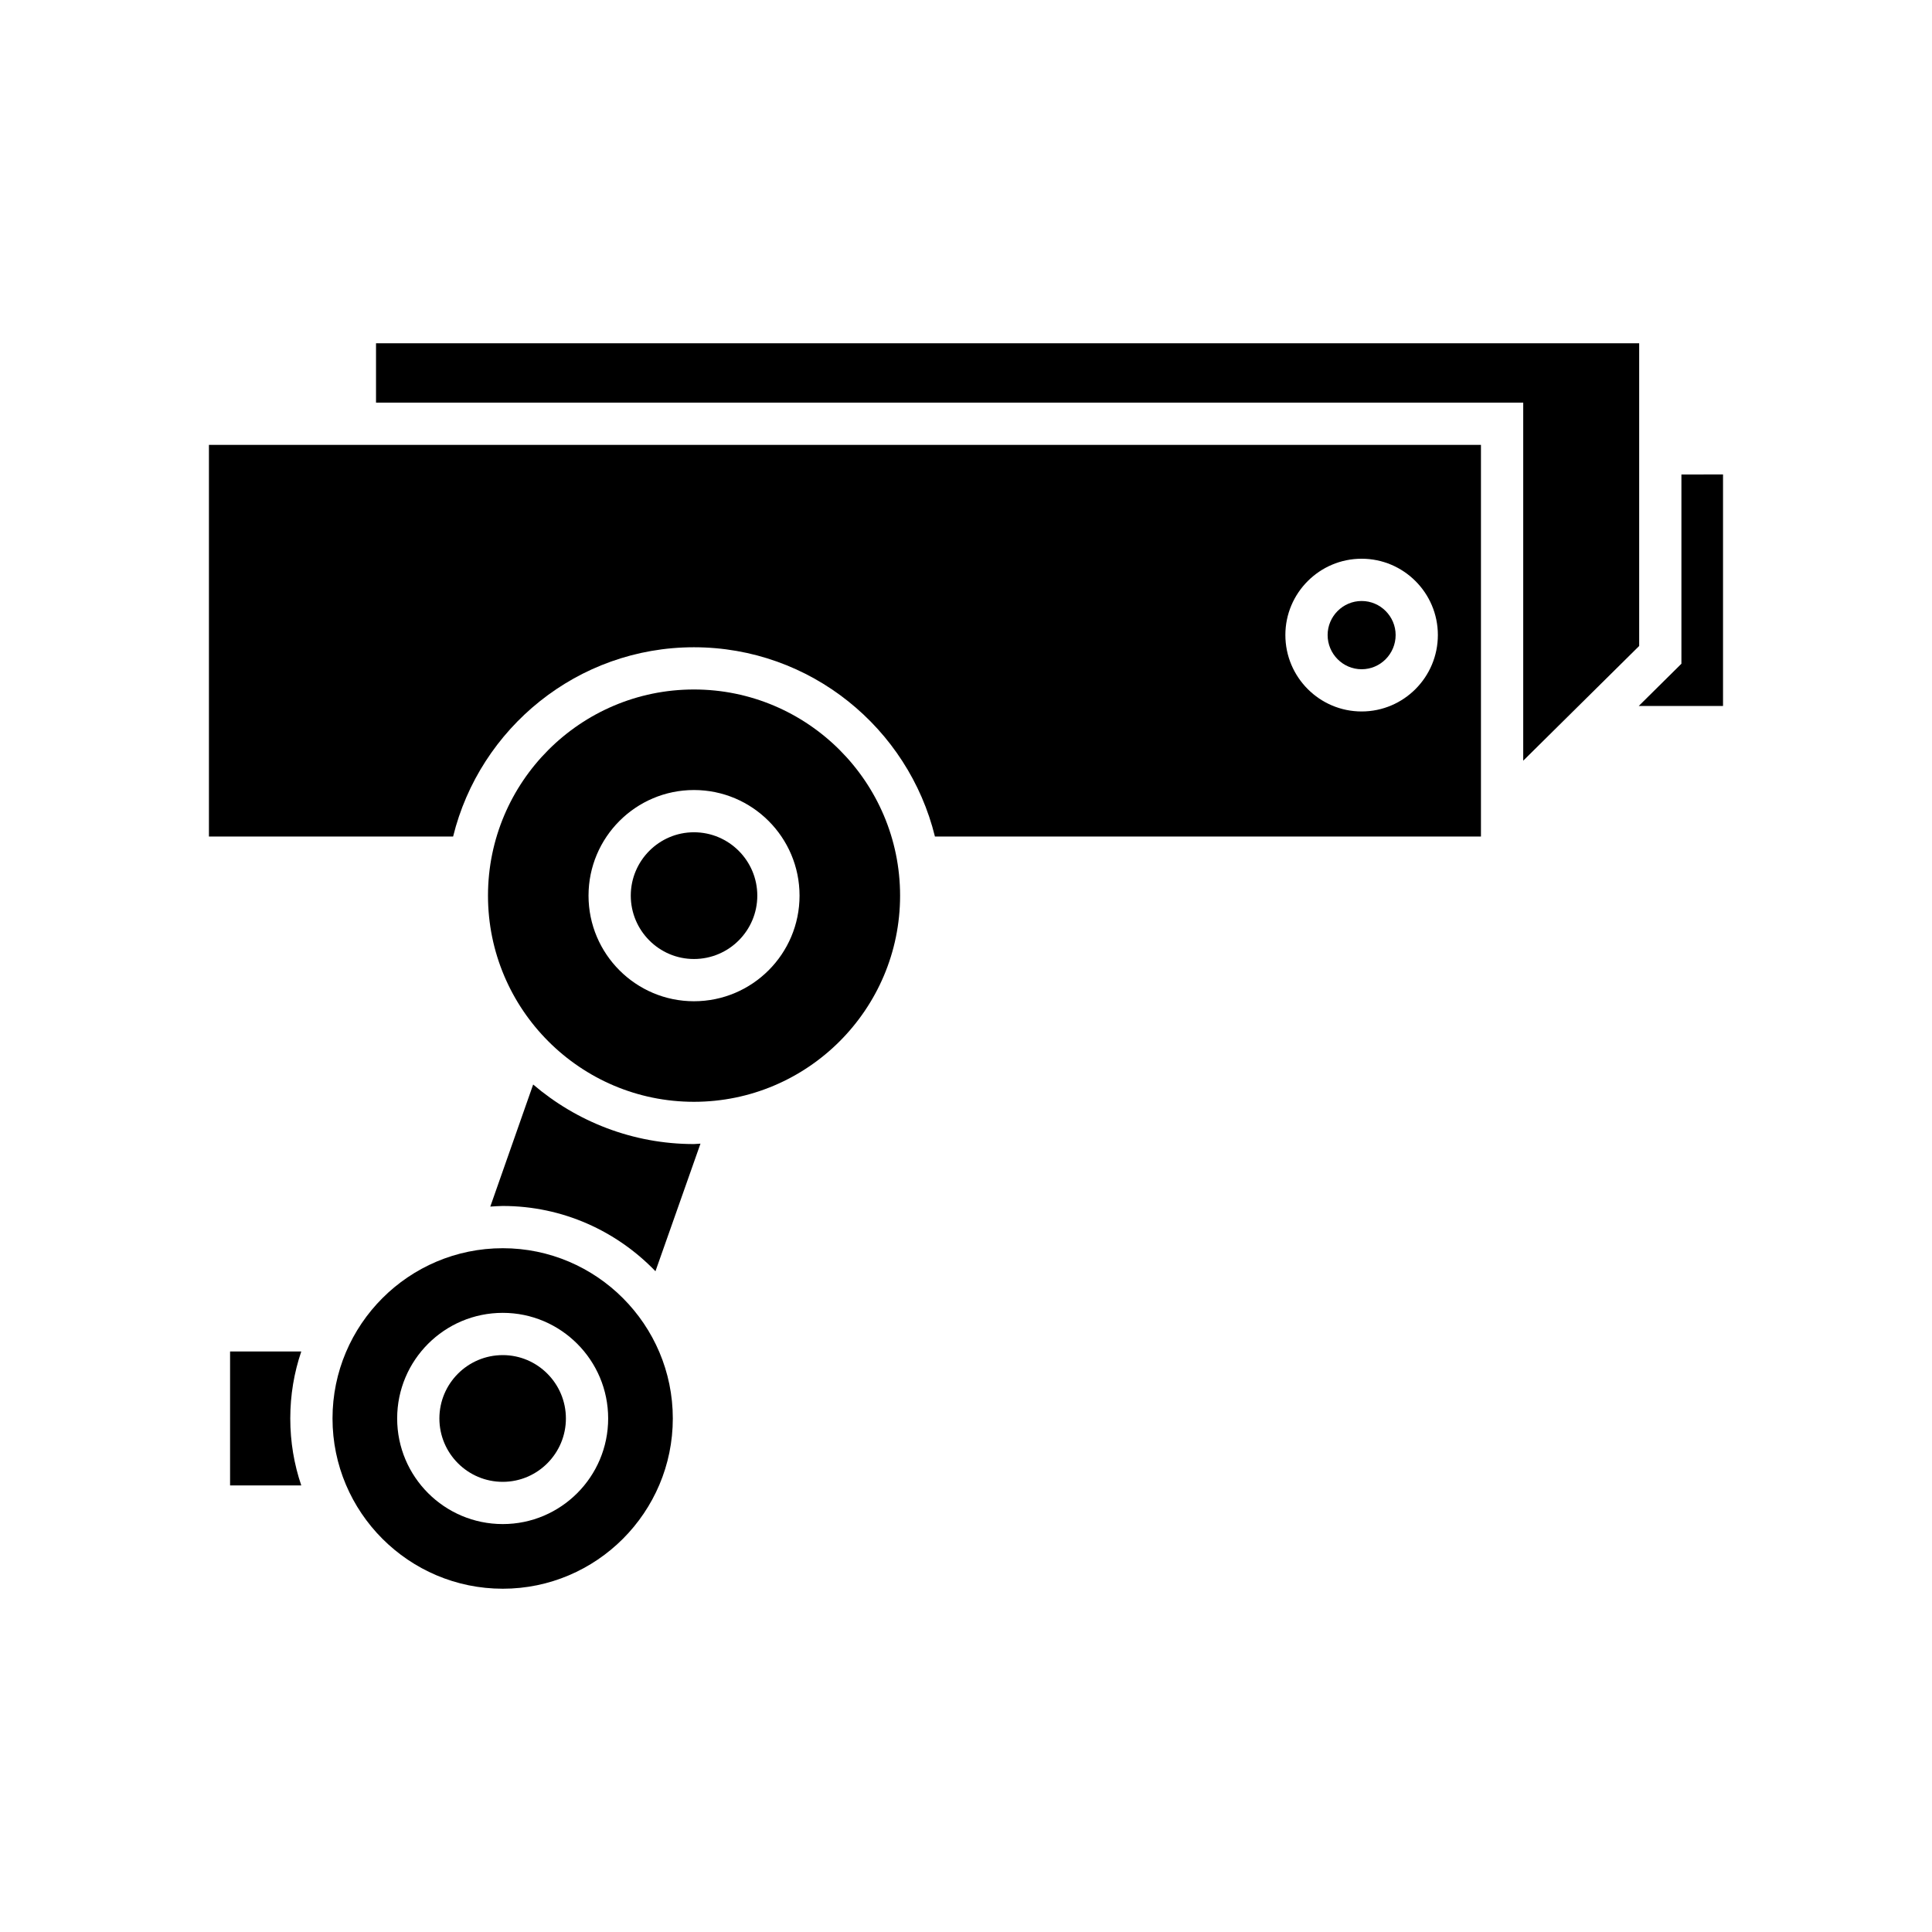
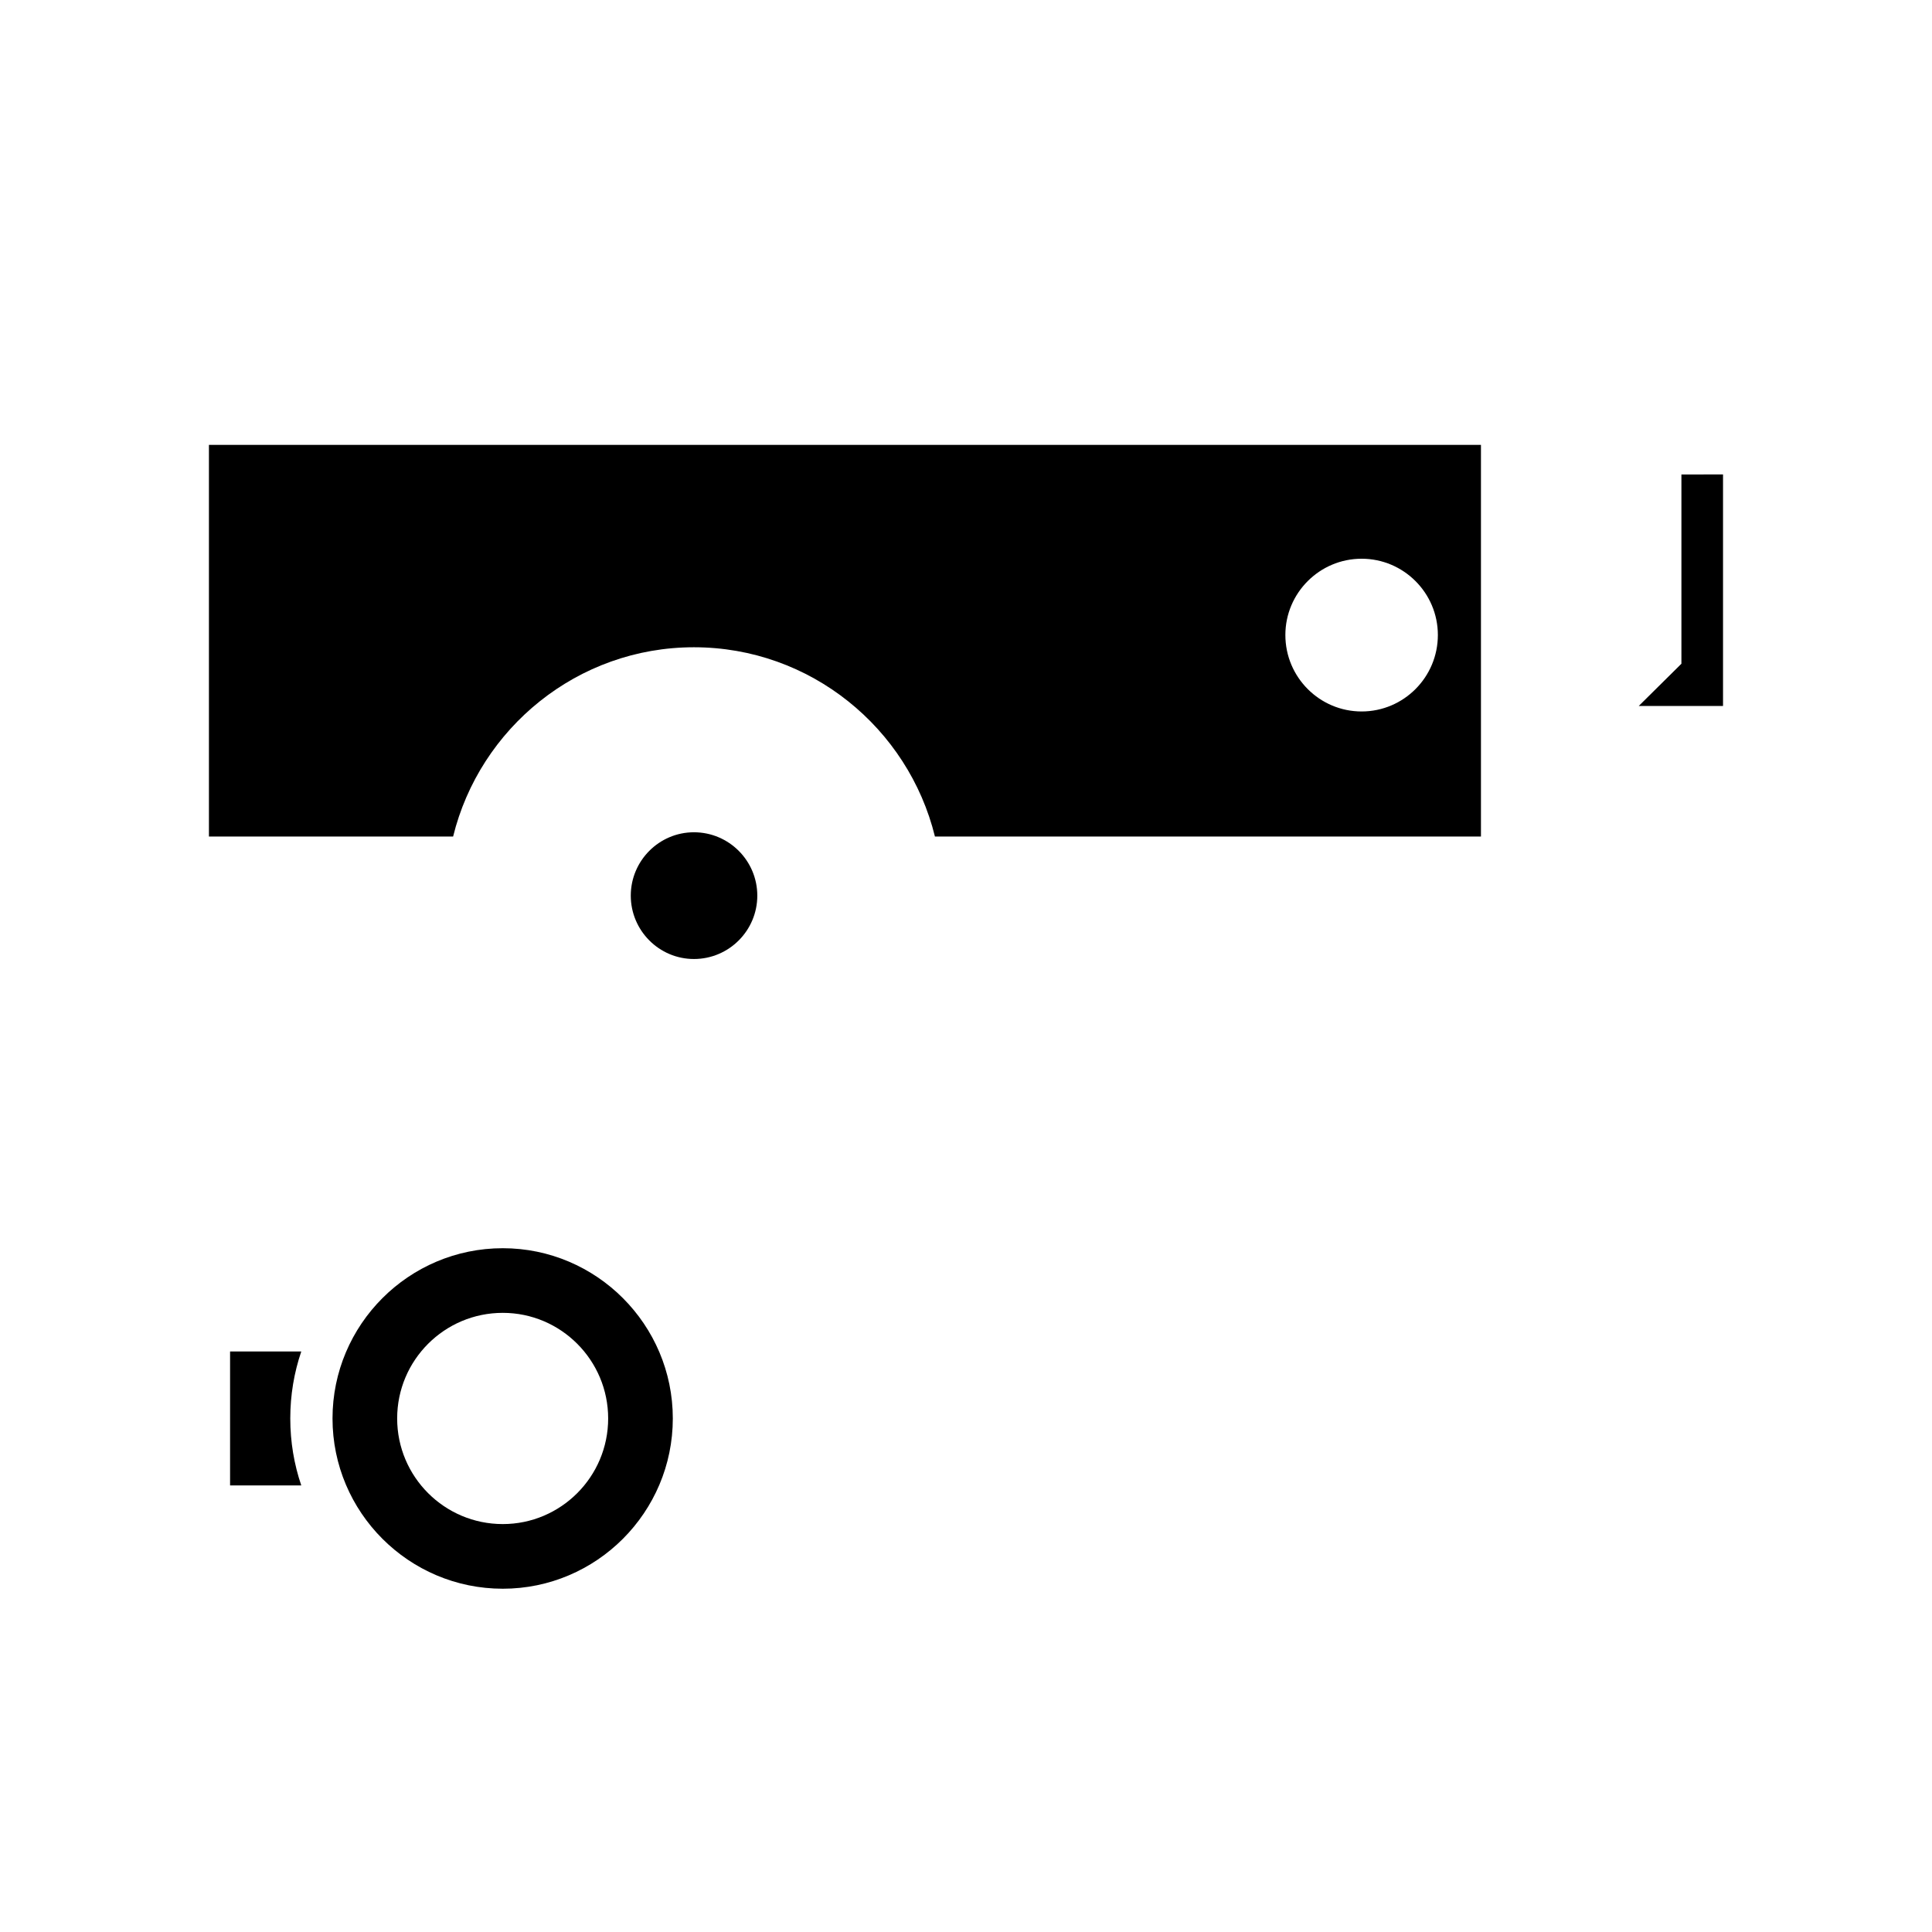
<svg xmlns="http://www.w3.org/2000/svg" fill="#000000" width="800px" height="800px" version="1.1" viewBox="144 144 512 512">
  <g>
    <path d="m600.62 269.74v61.352h-22.336l11.309-11.195v-50.156z" />
-     <path d="m243.65 234.97h334.75v80.219l-30.73 30.402v-94.887h-304.02z" />
    <path d="m525.05 312.28c0-11.141-9.07-20.211-20.203-20.211-11.141 0-20.211 9.07-20.211 20.211 0 11.195 9.07 20.266 20.211 20.266 11.133 0 20.203-9.07 20.203-20.266zm11.418-50.383v103.79h-144.7c-7.059-28.715-32.977-50.156-63.871-50.156-30.844 0-56.762 21.441-63.816 50.156h-64.711v-103.79z" />
-     <path d="m504.85 303.27c4.981 0 9.008 4.09 9.008 9.016 0 4.981-4.027 9.07-9.008 9.07-4.984 0-9.016-4.09-9.016-9.07 0.004-4.926 4.031-9.016 9.016-9.016z" />
-     <path d="m327.9 326.72c30.117 0 54.633 24.52 54.633 54.633 0 30.117-24.516 54.637-54.633 54.637-30.117 0-54.578-24.52-54.578-54.633 0-30.117 24.461-54.637 54.578-54.637zm27.988 54.633c0-15.449-12.539-27.988-27.988-27.988-15.395 0-27.934 12.539-27.934 27.988s12.539 27.988 27.934 27.988c15.449 0.004 27.988-12.539 27.988-27.988z" />
    <path d="m327.9 364.56c9.293 0 16.793 7.555 16.793 16.793s-7.5 16.793-16.793 16.793c-9.238 0-16.738-7.555-16.738-16.793s7.5-16.793 16.738-16.793z" />
-     <path d="m329.63 447.08-11.926 33.812c-10.246-10.637-24.574-17.297-40.469-17.297-1.121 0-2.242 0.109-3.301 0.164l11.359-32.352c11.473 9.797 26.367 15.781 42.602 15.781 0.617 0 1.121-0.109 1.734-0.109z" />
    <path d="m277.24 474.79c24.852 0 45.062 20.266 45.062 45.117 0 24.855-20.211 45.121-45.062 45.121-24.91 0-45.121-20.266-45.121-45.121 0-24.852 20.211-45.117 45.121-45.117zm27.93 45.117c0-15.449-12.535-27.988-27.93-27.988-15.453 0-27.988 12.539-27.988 27.988s12.535 27.988 27.988 27.988c15.395 0 27.93-12.539 27.93-27.988z" />
-     <path d="m293.97 519.91c0 9.238-7.5 16.793-16.734 16.793-9.293 0-16.793-7.555-16.793-16.793s7.5-16.793 16.793-16.793c9.234-0.004 16.734 7.555 16.734 16.793z" />
    <path d="m223.84 502.16c-1.902 5.598-2.914 11.527-2.914 17.746 0 6.215 1.012 12.148 2.914 17.746h-18.867v-35.492z" />
  </g>
</svg>